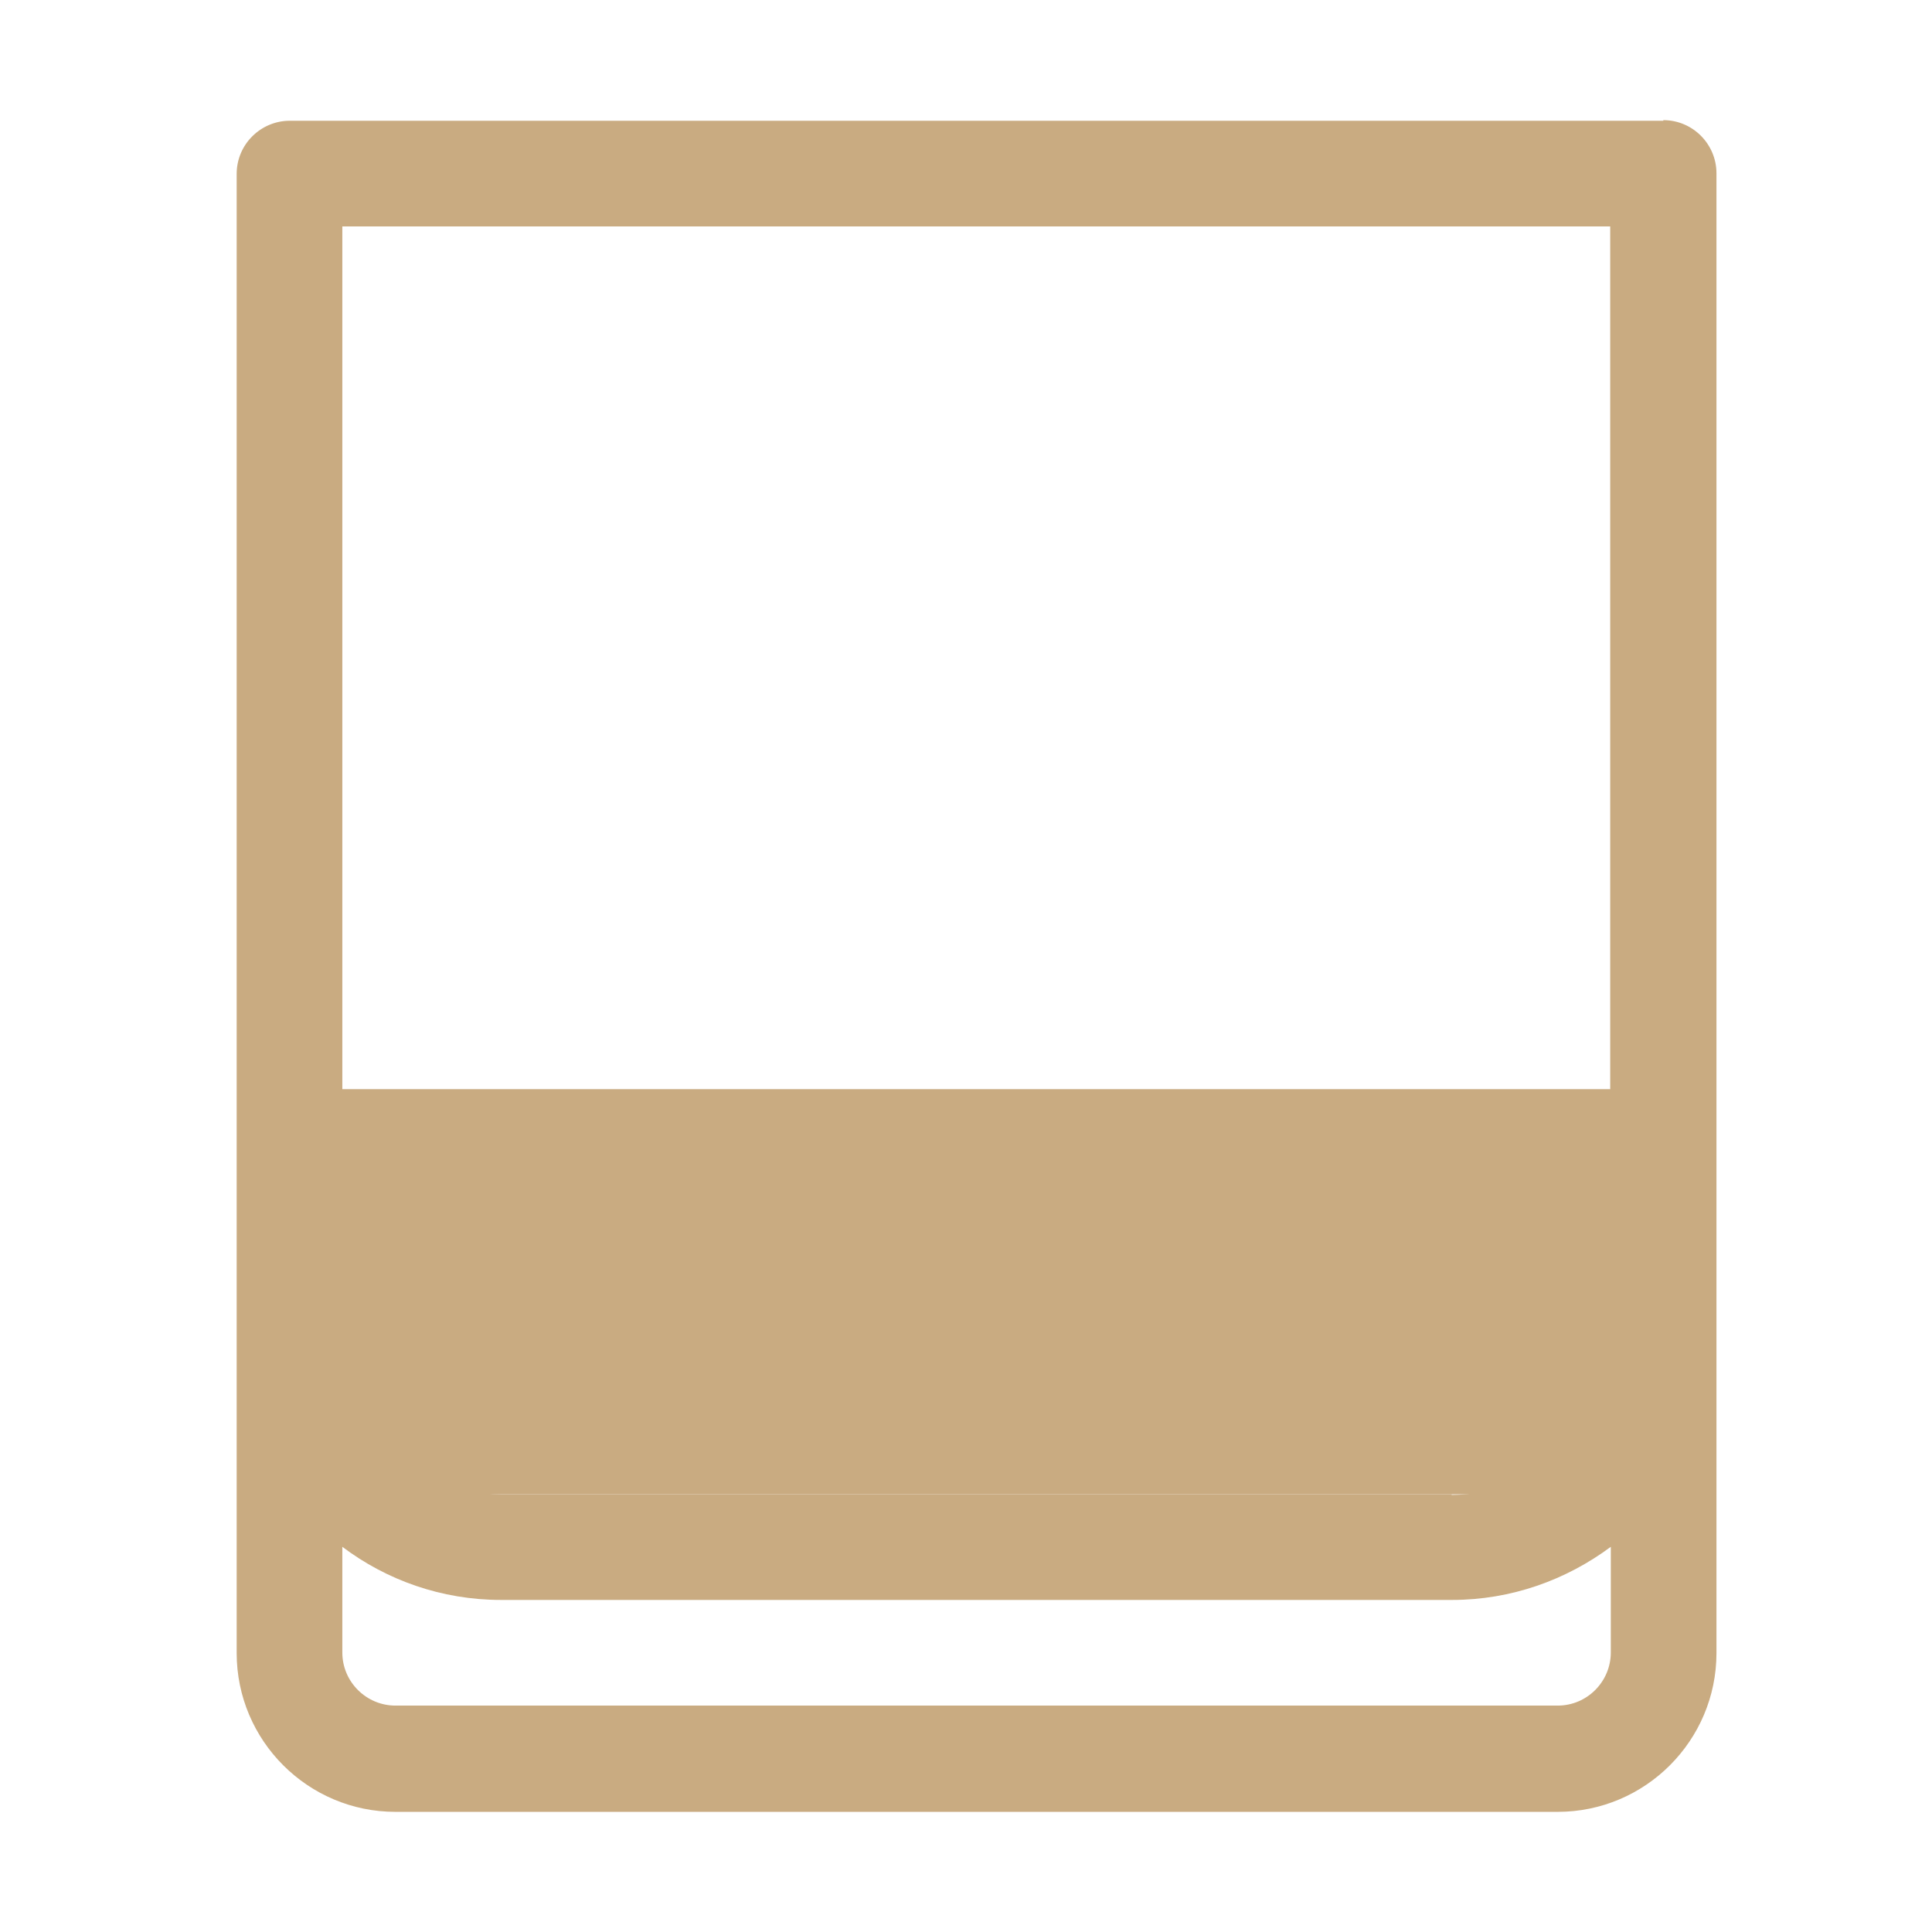
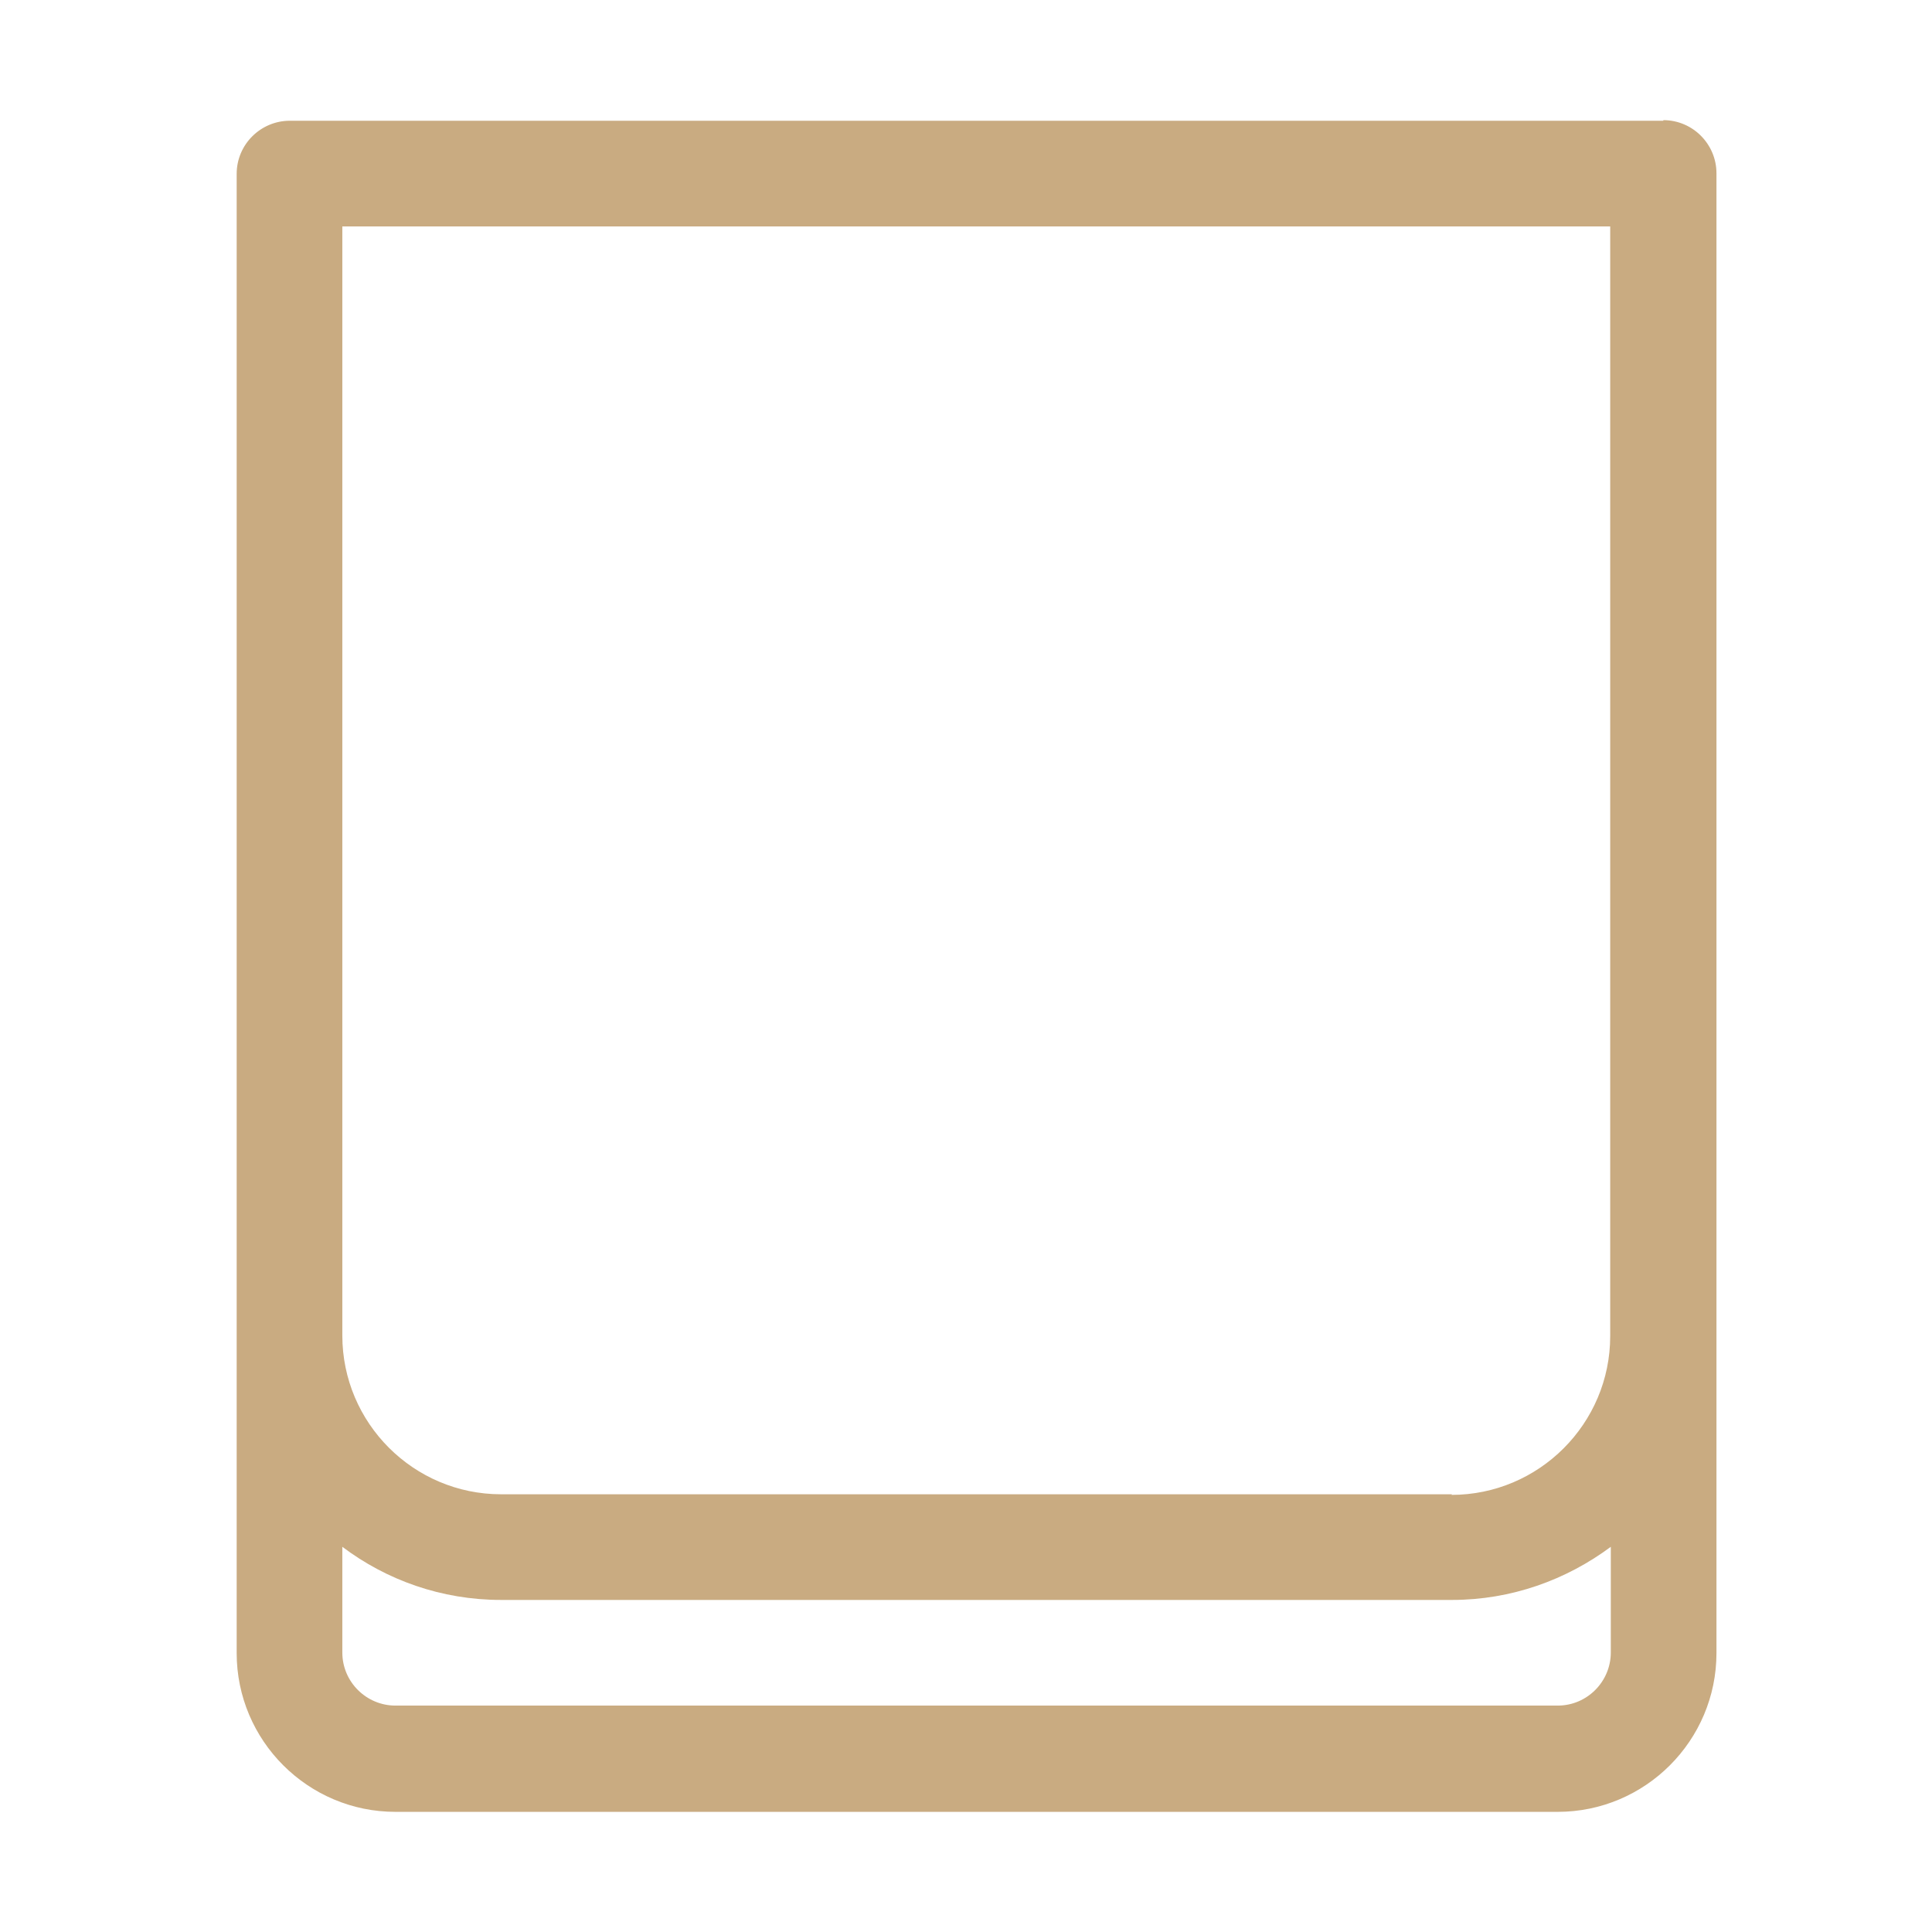
<svg xmlns="http://www.w3.org/2000/svg" id="Layer_20" data-name="Layer 20" viewBox="0 0 32 32">
  <defs>
    <style>
      .cls-1 {
        fill: #c9ab81;
      }
    </style>
  </defs>
  <path class="cls-1" d="M27.55,2H4.8c-.48,0-.88.39-.88.88v24.5c0,1.45,1.18,2.63,2.63,2.63h19.25c1.45,0,2.63-1.18,2.63-2.63V2.87c0-.48-.39-.88-.88-.88ZM26.68,27.37c0,.48-.39.88-.88.88H6.55c-.48,0-.88-.39-.88-.88v-1.75c.73.55,1.64.88,2.63.88h15.75c.98,0,1.89-.33,2.63-.88v1.75ZM24.05,24.75h-15.75c-1.45,0-2.63-1.18-2.63-2.63V3.75h21v18.38c0,1.45-1.18,2.63-2.63,2.63Z" />
-   <rect class="cls-1" x="4.68" y="18.04" width="22.52" height="6.71" />
</svg>